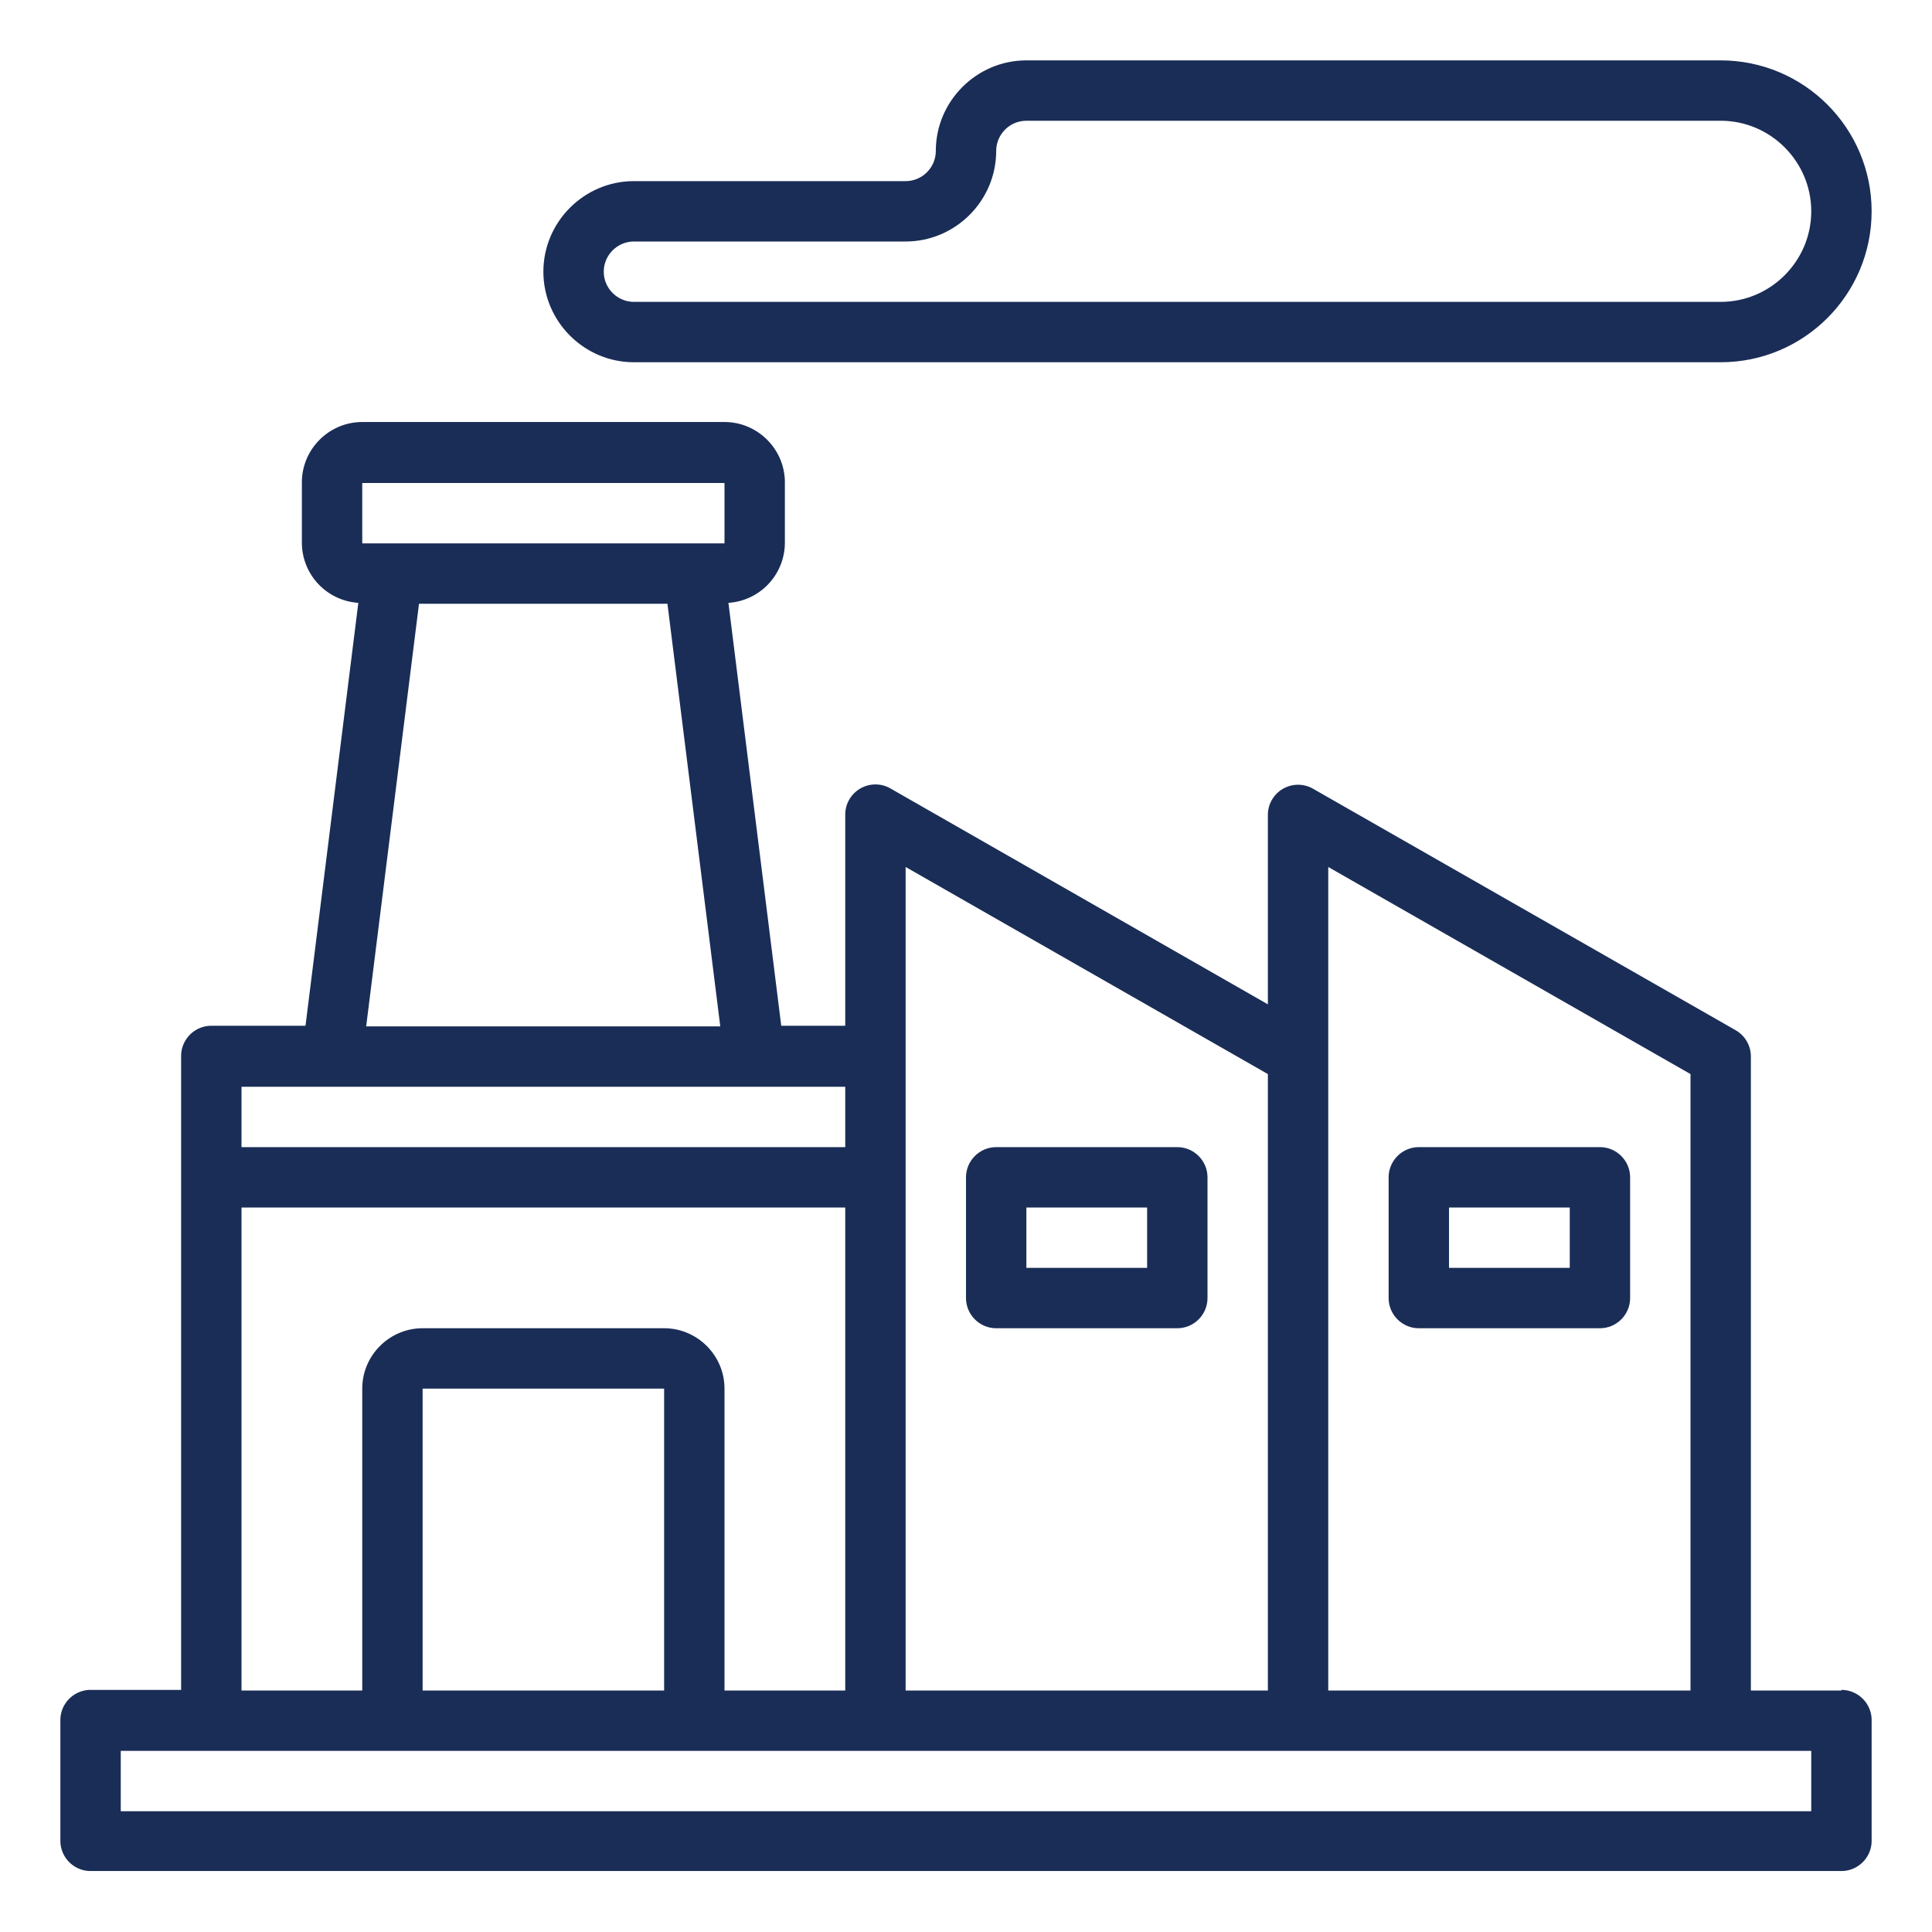
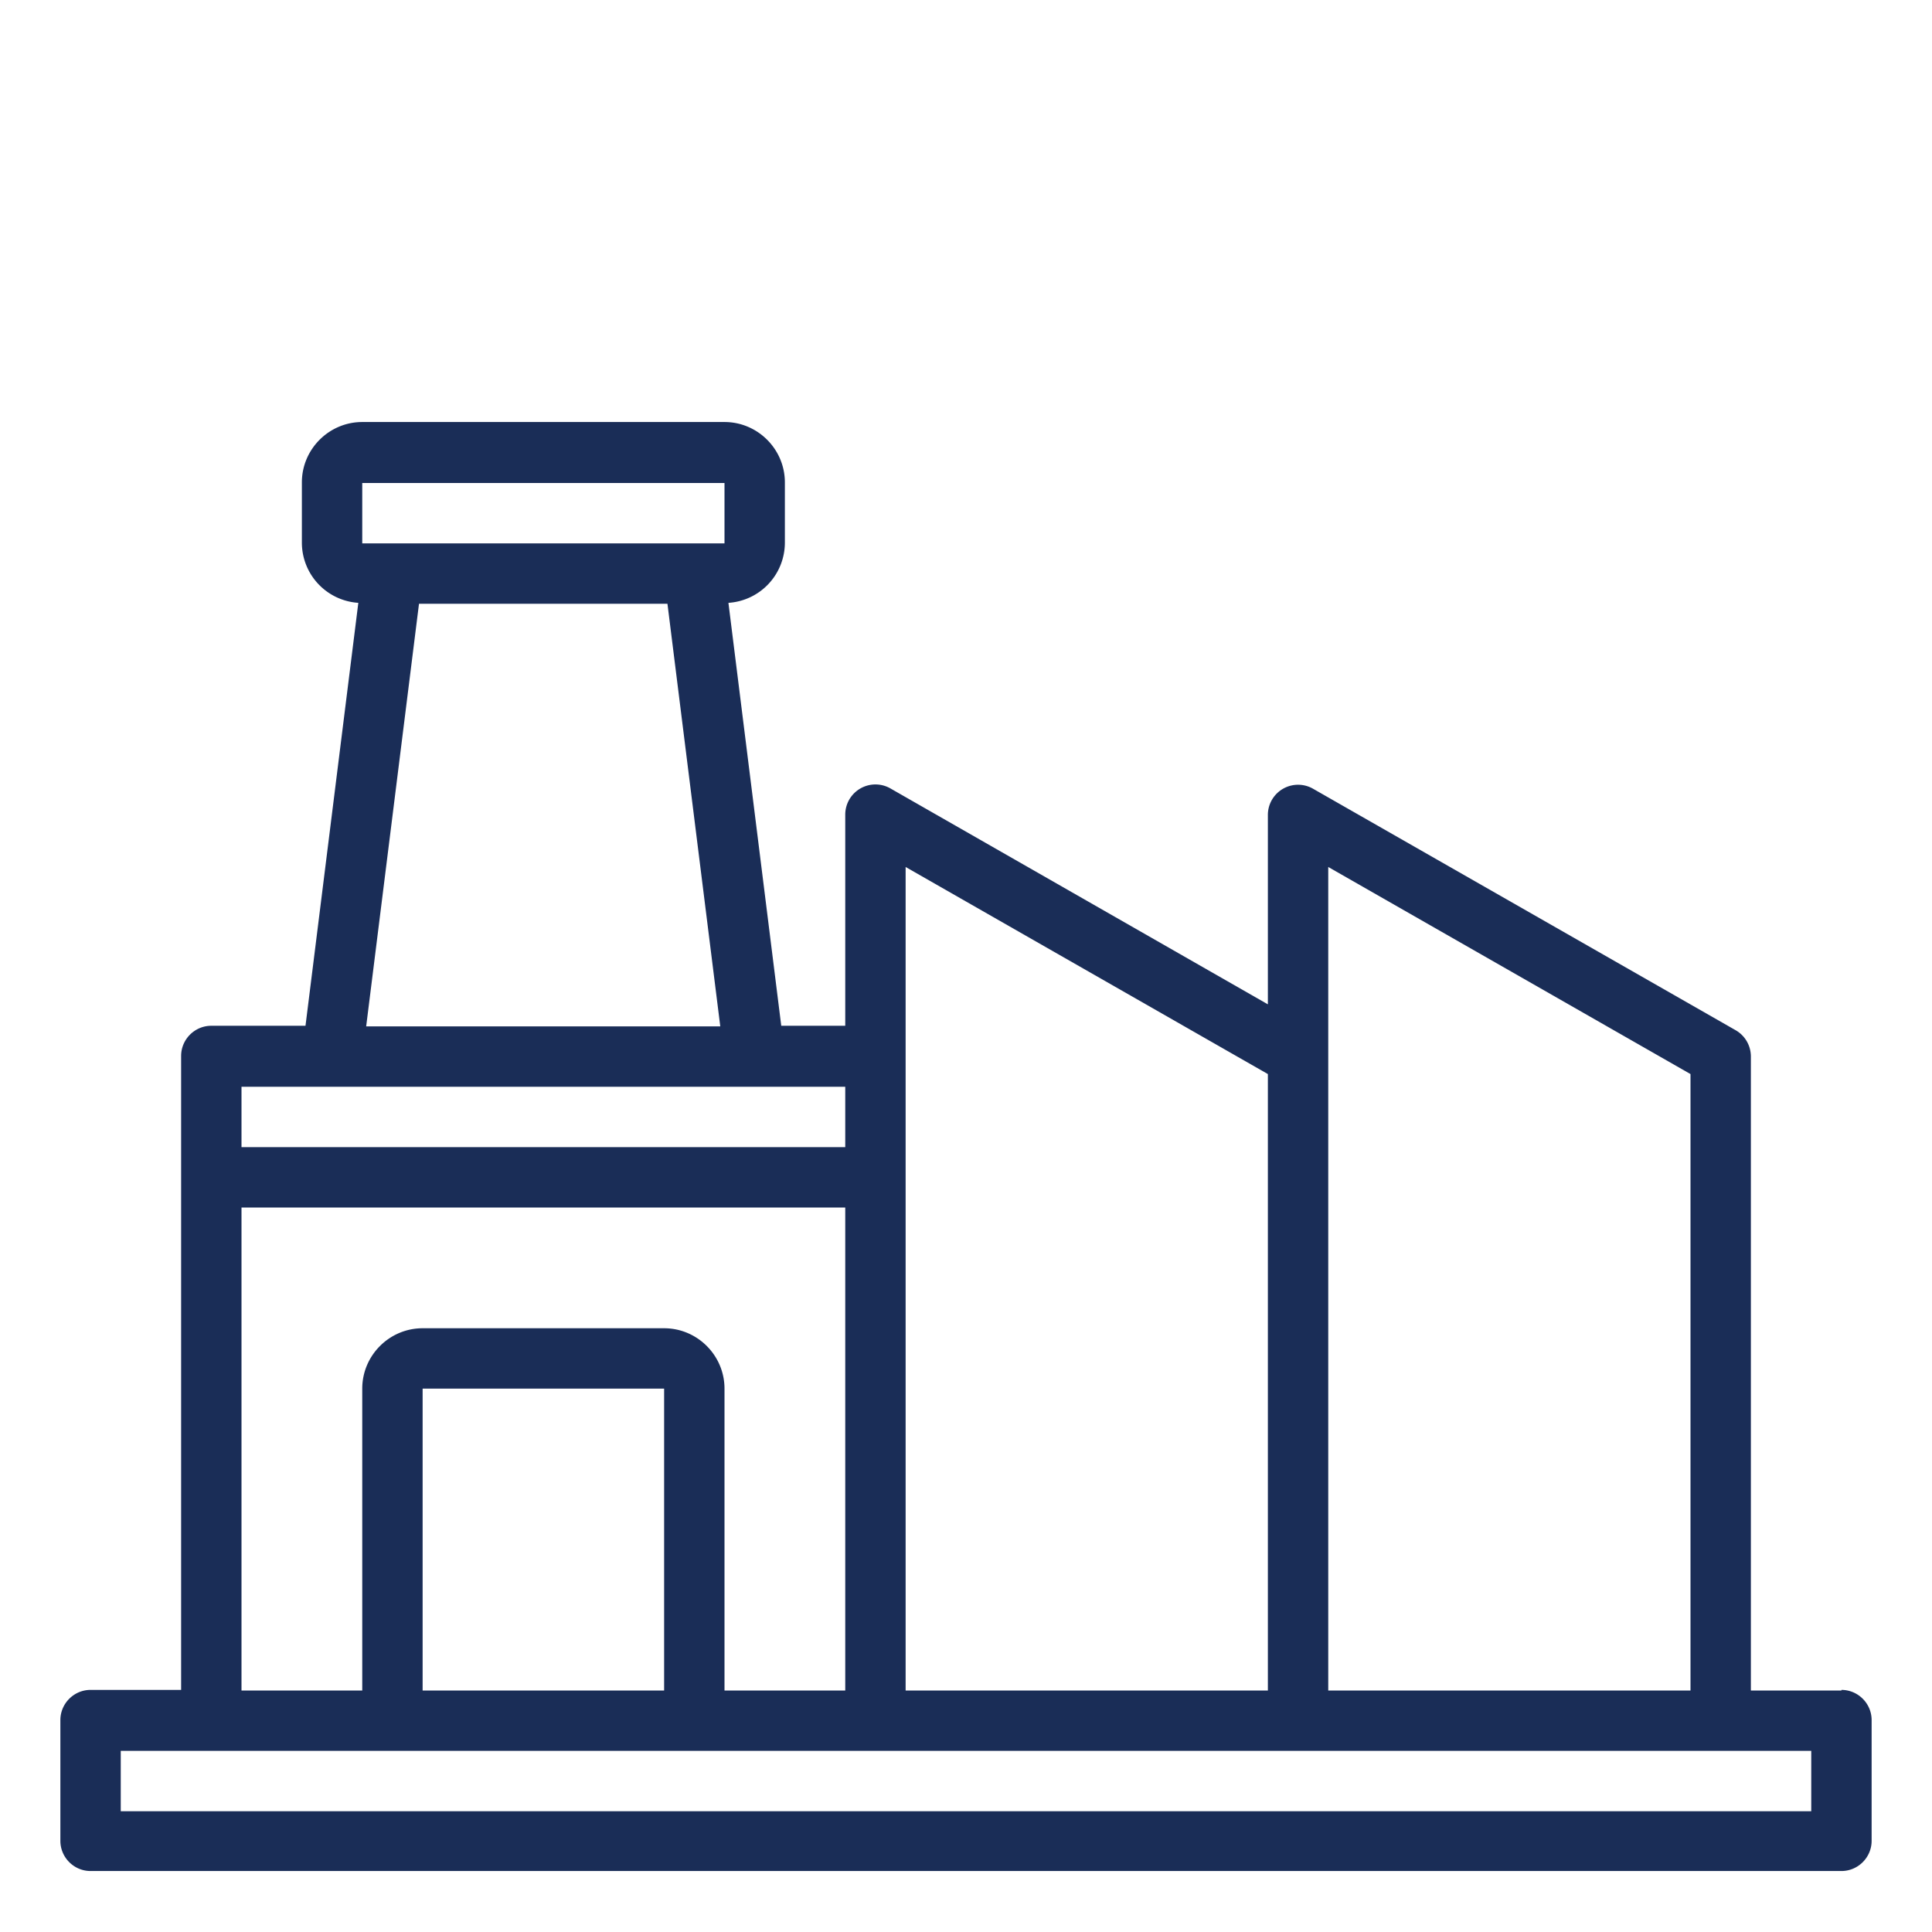
<svg xmlns="http://www.w3.org/2000/svg" version="1.1" width="512" height="512" x="0" y="0" viewBox="0 0 64 64" style="enable-background:new 0 0 512 512" xml:space="preserve" class="">
  <g>
    <path d="M61 56h-3V35c0-.36-.19-.69-.5-.87l-14-8a1 1 0 0 0-1.5.86v6.28l-12.5-7.15a1 1 0 0 0-1.5.86v7h-2.12l-1.75-14.01A2 2 0 0 0 26 17.98v-2c0-1.1-.9-2-2-2H12c-1.1 0-2 .9-2 2v2a2 2 0 0 0 1.87 1.99l-1.75 14.01H7c-.55 0-1 .45-1 1v21H3c-.55 0-1 .45-1 1v4c0 .55.45 1 1 1h58c.55 0 1-.45 1-1v-4c0-.55-.45-1-1-1zM44 28.72l12 6.86V56H44zm-14 0 12 6.86V56H30zM12 16h12v2H12zm1.88 4h8.23l1.75 14H12.13zM8 36h20v2H8zm0 4h20v16h-4V46c0-1.1-.9-2-2-2h-8c-1.1 0-2 .9-2 2v10H8zm14 16h-8V46h8zm38 4H4v-2h56z" fill="#1a2d57" opacity="1" data-original="#000000" class="" />
-     <path d="M33 44h6c.55 0 1-.45 1-1v-4c0-.55-.45-1-1-1h-6c-.55 0-1 .45-1 1v4c0 .55.45 1 1 1zm1-4h4v2h-4zM47 44h6c.55 0 1-.45 1-1v-4c0-.55-.45-1-1-1h-6c-.55 0-1 .45-1 1v4c0 .55.45 1 1 1zm1-4h4v2h-4zM21 12h36c2.76 0 5-2.24 5-5s-2.24-5-5-5H34c-1.65 0-3 1.35-3 3 0 .55-.45 1-1 1h-9c-1.65 0-3 1.35-3 3s1.35 3 3 3zm0-4h9c1.65 0 3-1.35 3-3 0-.55.45-1 1-1h23c1.65 0 3 1.35 3 3s-1.35 3-3 3H21c-.55 0-1-.45-1-1s.45-1 1-1z" fill="#1a2d57" opacity="1" data-original="#000000" class="" />
  </g>
</svg>